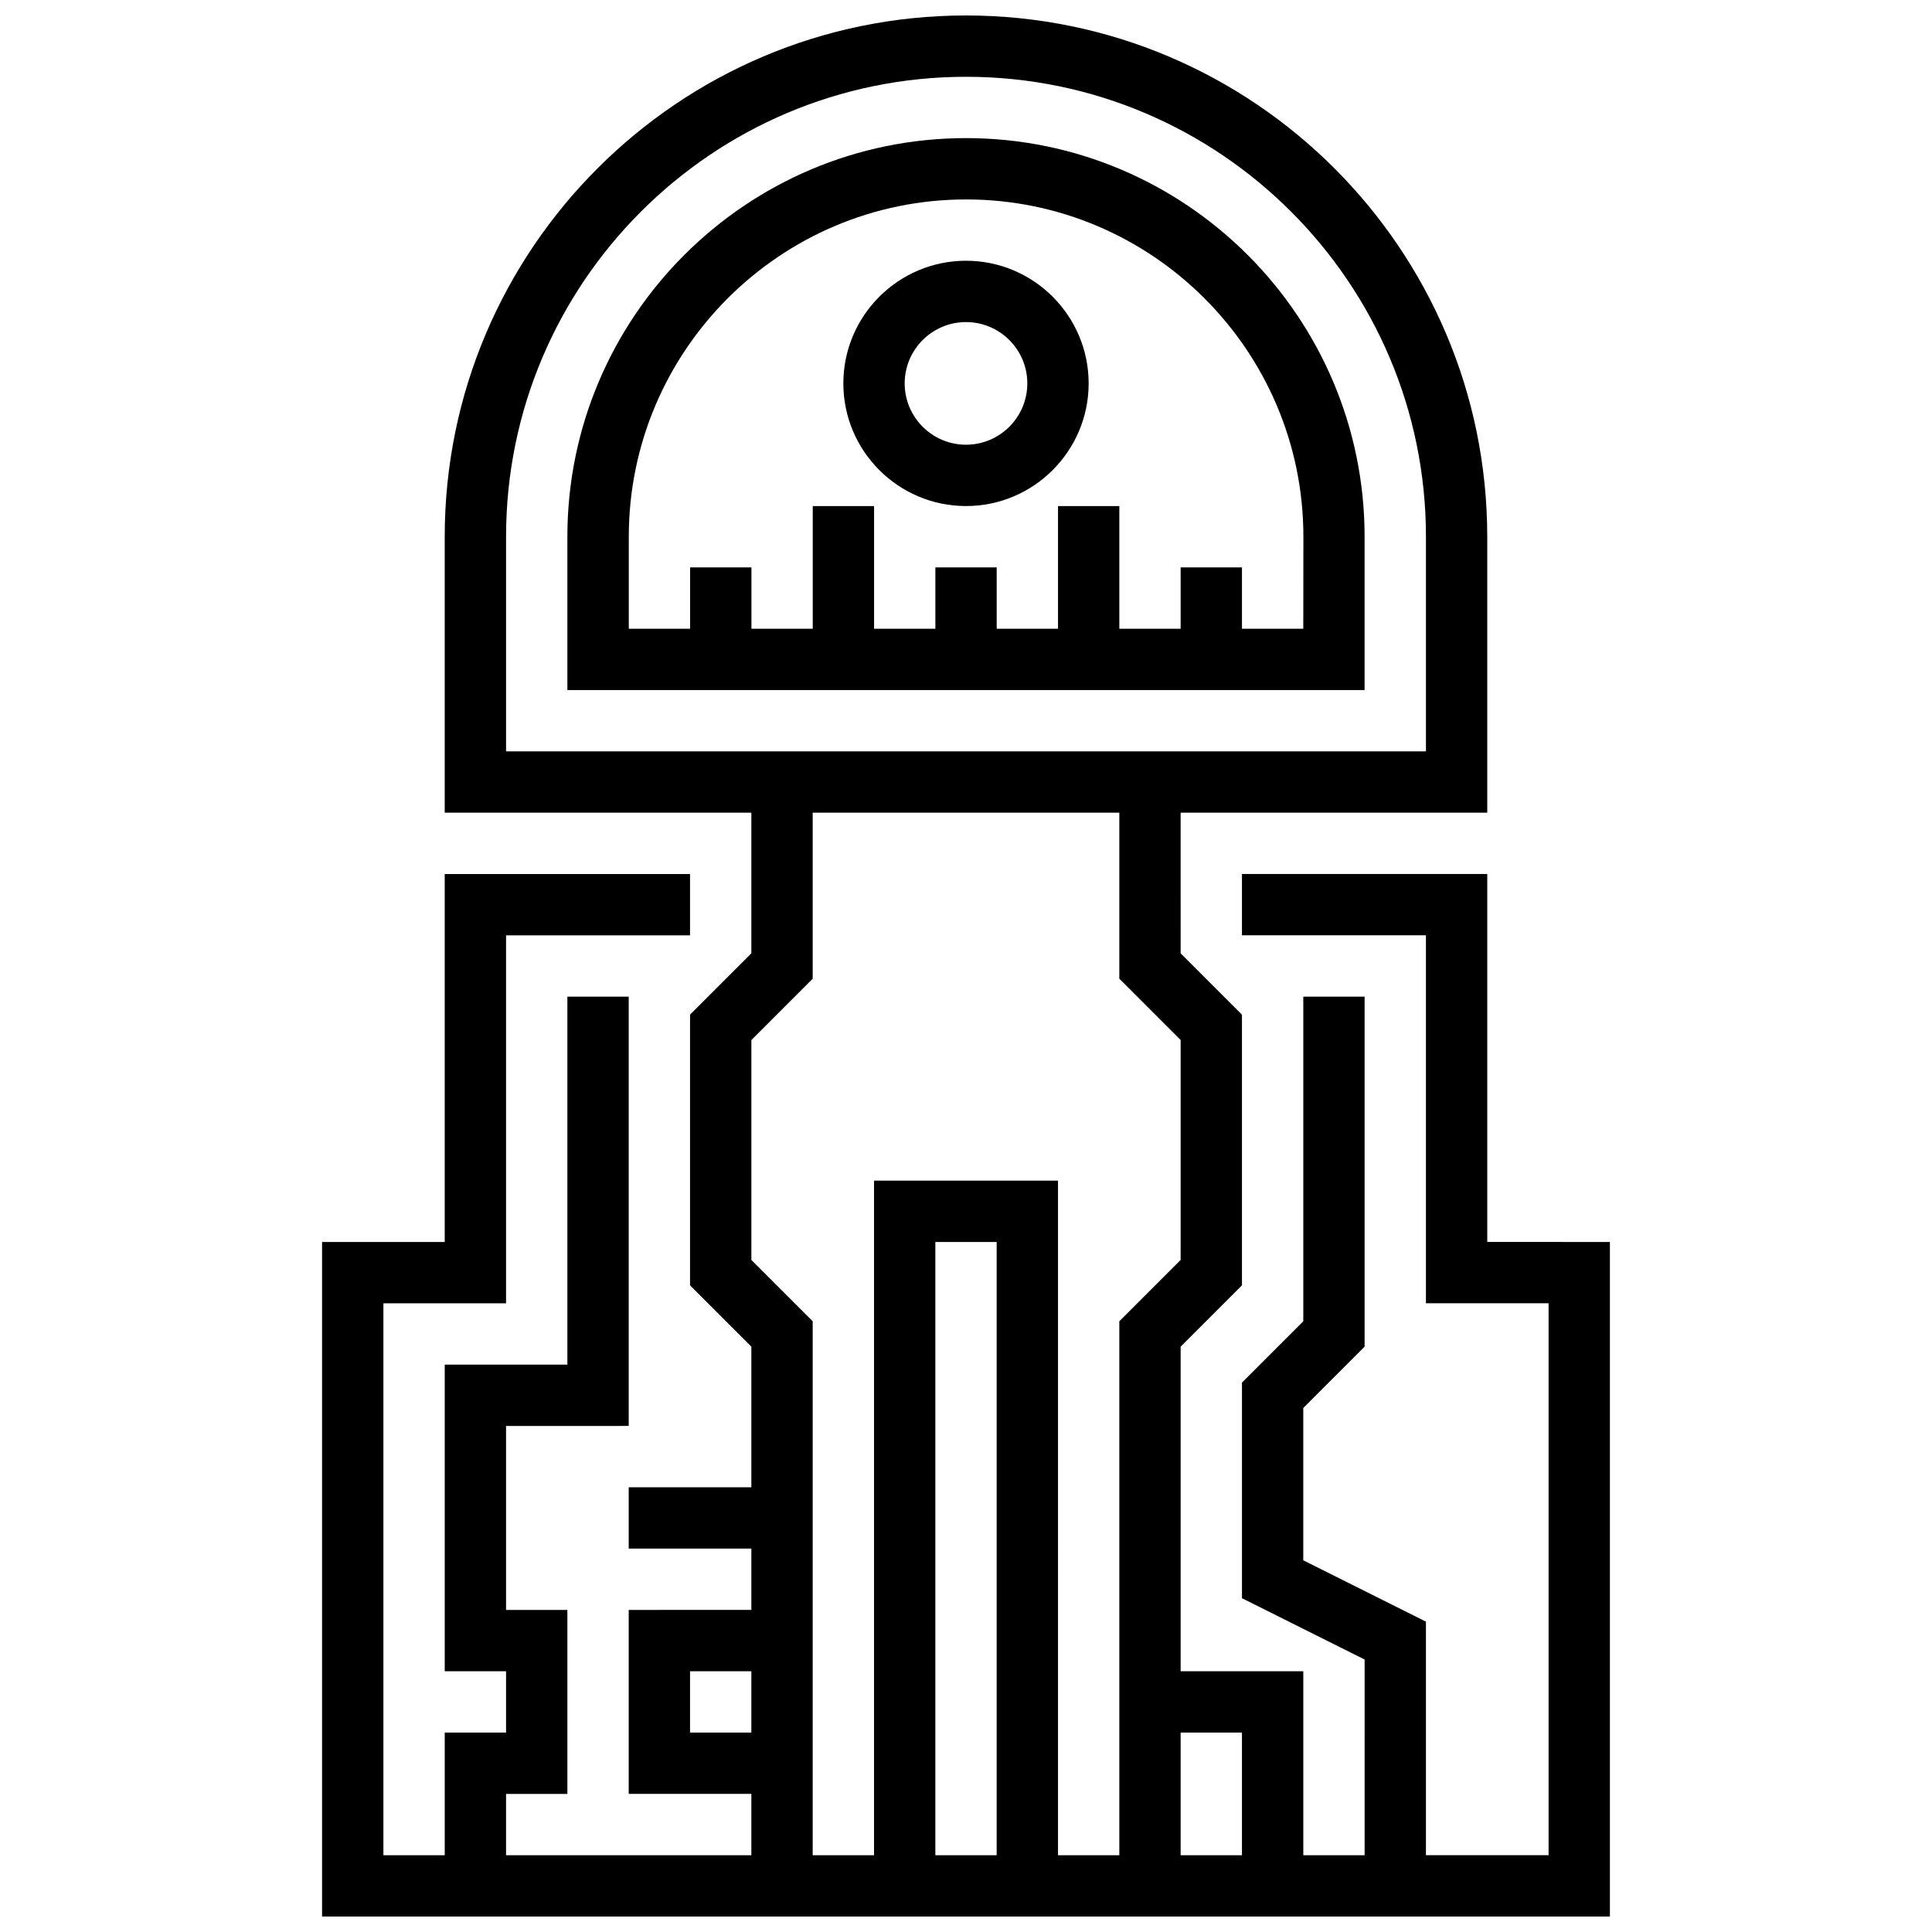
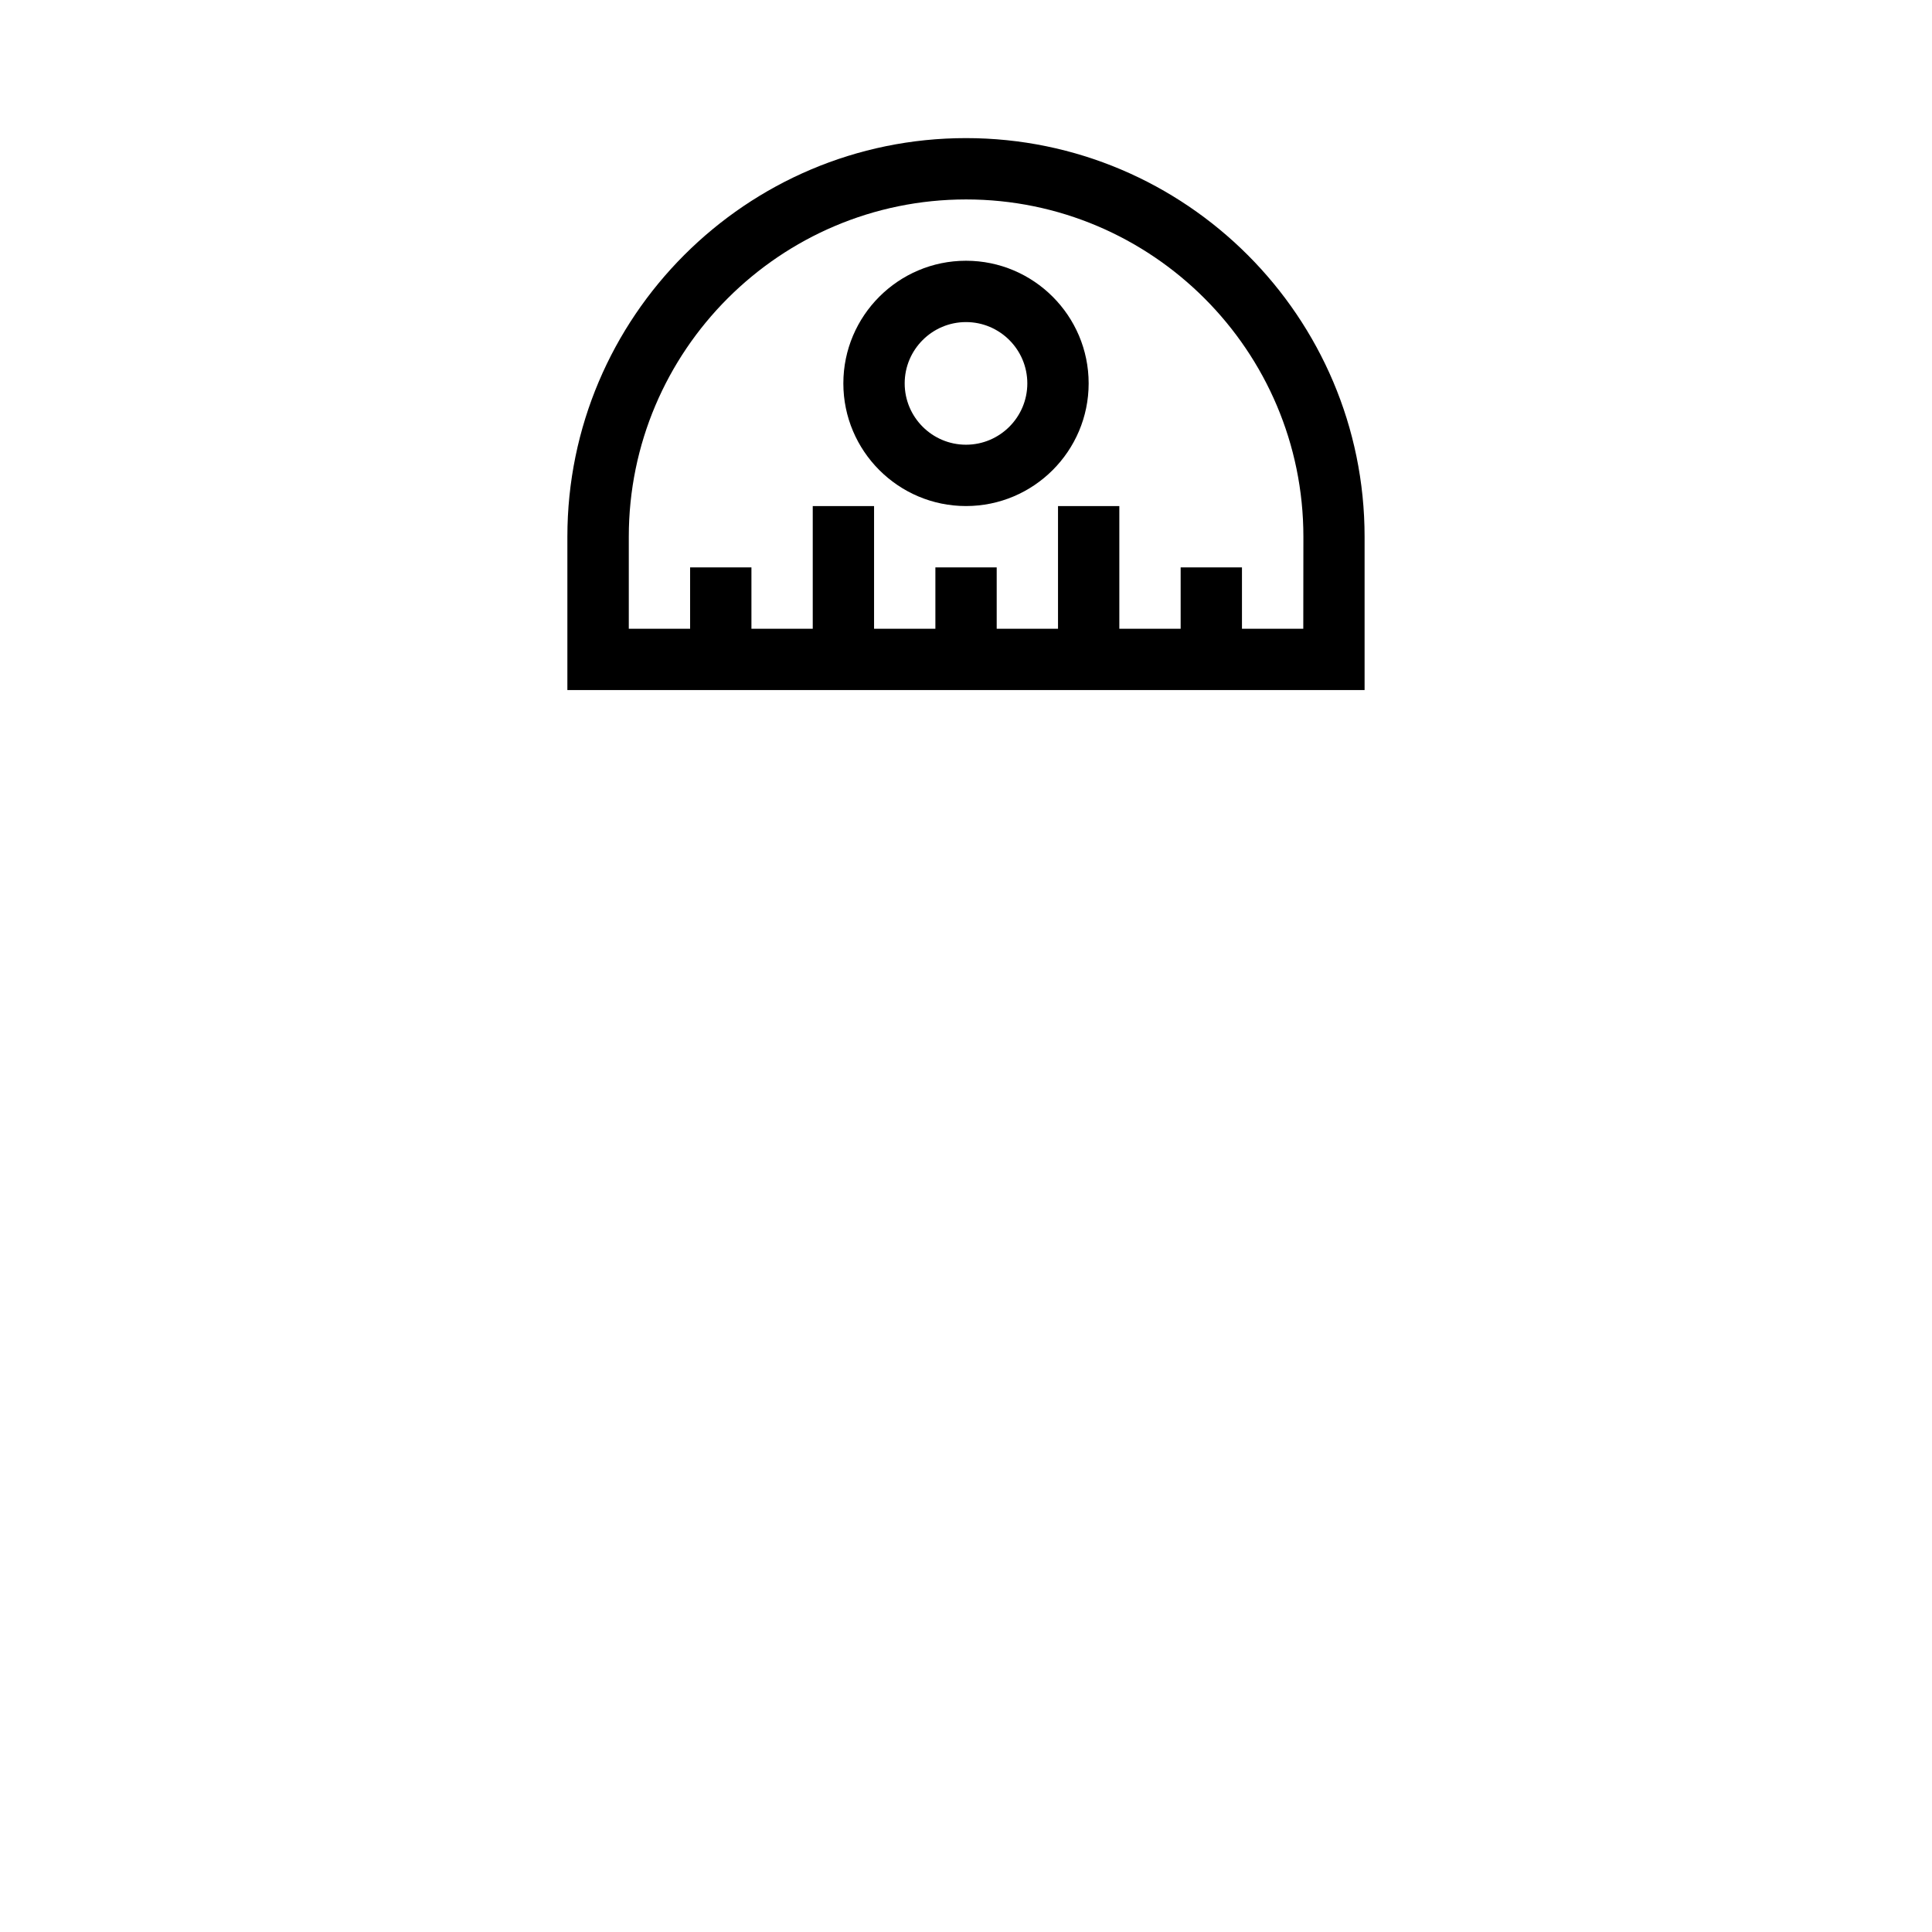
<svg xmlns="http://www.w3.org/2000/svg" width="800px" height="800px" version="1.1" viewBox="144 144 512 512">
  <defs>
    <clipPath id="a">
      <path d="m229 148.09h342v503.81h-342z" />
    </clipPath>
  </defs>
  <path d="m400 213.1c-17.922 0-32.504 14.582-32.504 32.504s14.582 32.504 32.504 32.504 32.504-14.582 32.504-32.504-14.582-32.504-32.504-32.504zm0 48.754c-8.961 0-16.25-7.293-16.25-16.25 0-8.961 7.293-16.25 16.25-16.25 8.961 0 16.25 7.293 16.25 16.25 0 8.961-7.289 16.25-16.25 16.25z" />
  <path d="m400 180.6c-58.25 0-105.64 47.387-105.64 105.64v40.629h211.27v-40.629c0-58.25-47.391-105.64-105.64-105.64zm89.383 130.02h-16.25v-16.25h-16.25v16.25h-16.25v-32.504h-16.25v32.504h-16.25v-16.25h-16.25v16.25h-16.25v-32.504h-16.25v32.504h-16.25v-16.25h-16.25v16.25h-16.25v-24.379c0-49.285 40.098-89.387 89.387-89.387 49.285 0 89.387 40.098 89.387 89.387z" />
  <g clip-path="url(#a)">
-     <path d="m538.14 473.13v-97.512h-65.008v16.25h48.754v97.512h32.504v146.27h-32.504v-61.902l-32.504-16.25v-40.367l16.25-16.25 0.004-92.754h-16.25v86.02l-16.25 16.25v57.145l32.504 16.25-0.004 51.863h-16.25v-48.754h-32.504v-86.02l16.25-16.25v-71.738l-16.25-16.25-0.004-37.273h81.258v-73.133c0-76.172-61.969-138.14-138.14-138.14s-138.14 61.969-138.14 138.14v73.133h81.262v37.266l-16.25 16.25v71.738l16.25 16.25v37.27h-32.504v16.25h32.504v16.25l-32.504 0.004v48.754h32.504v16.25l-65.008 0.004v-16.25h16.25v-48.754h-16.25v-48.754l32.504-0.008v-113.76h-16.254v97.512h-32.5v81.258h16.25v16.25h-16.25v32.504l-16.254 0.004v-146.27h32.504v-97.512h48.754v-16.25h-65.008v97.512h-32.504v178.77h341.29v-178.77zm-65.008 130.02v32.504h-16.25v-32.504zm-195.02-316.91c0-67.211 54.68-121.89 121.89-121.89s121.89 54.68 121.89 121.89v56.883h-243.78zm48.754 316.91v-16.25h16.25v16.25zm16.254-125.25v-58.277l16.25-16.25v-44h81.262v43.996l16.25 16.25v58.277l-16.25 16.25v141.51h-16.25l-0.004-178.77h-48.754v178.77l-16.254 0.004v-141.51zm65.008 157.76h-16.25v-162.52h16.25z" />
-   </g>
+     </g>
</svg>